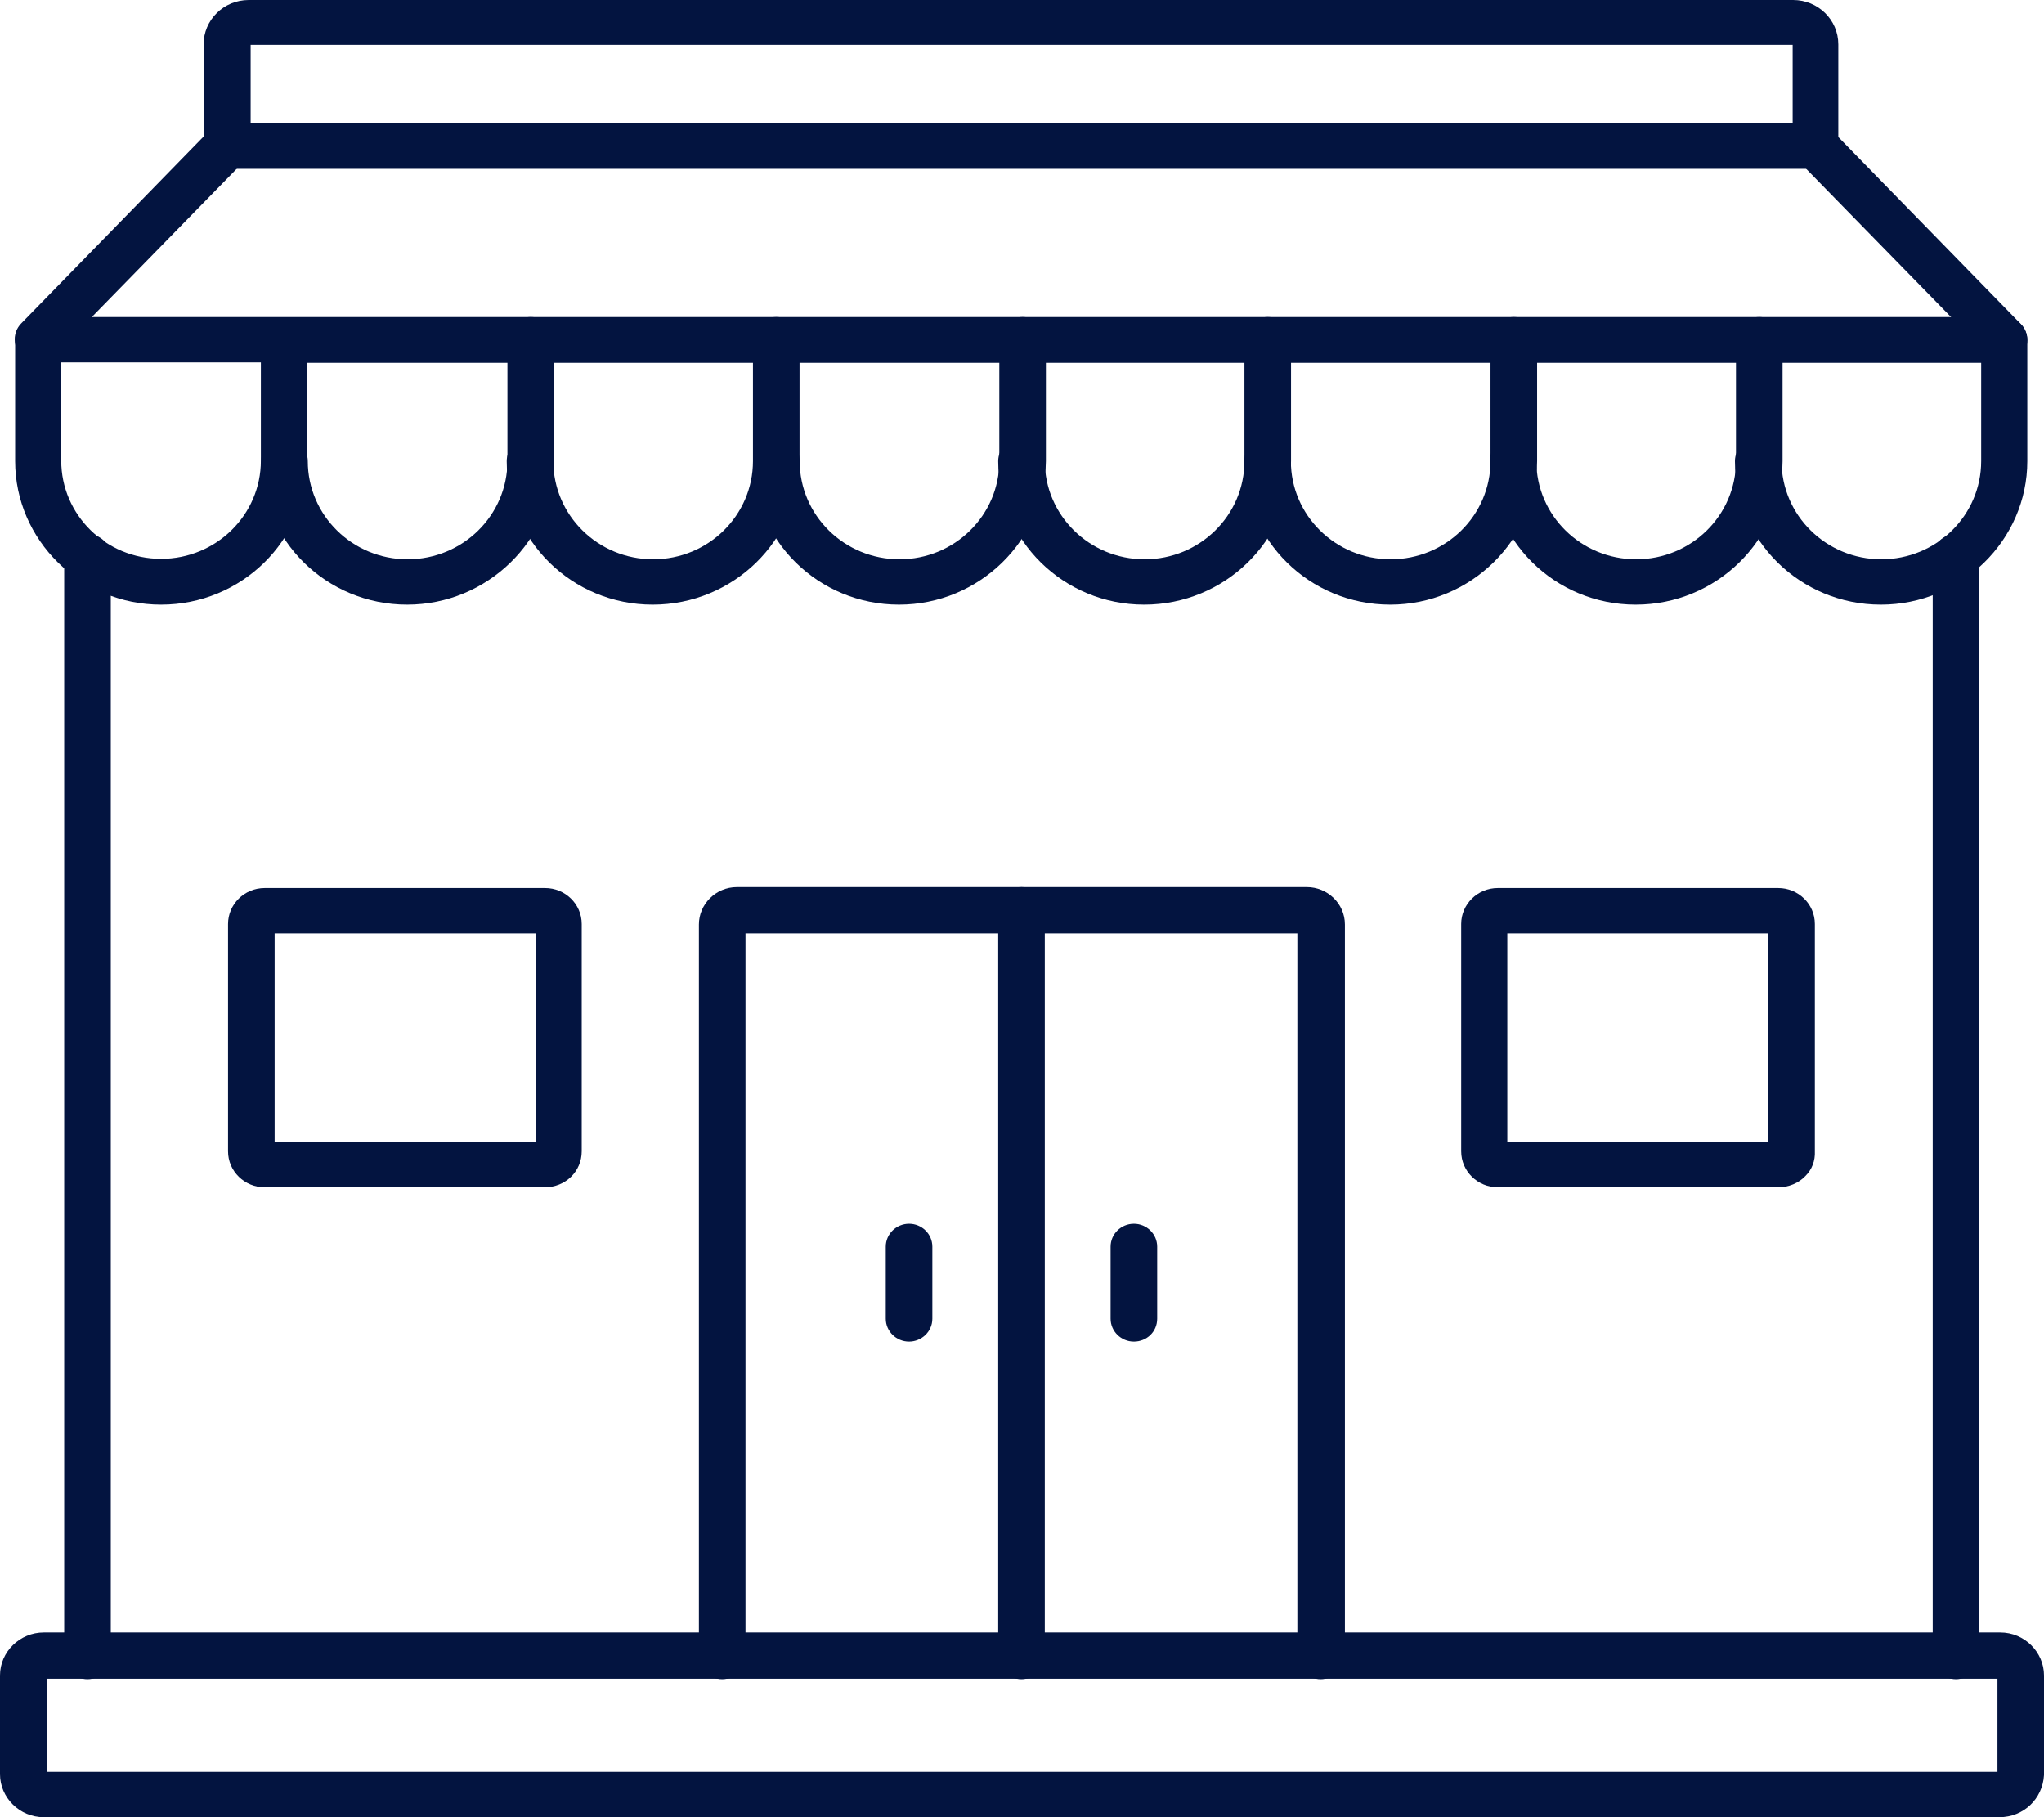
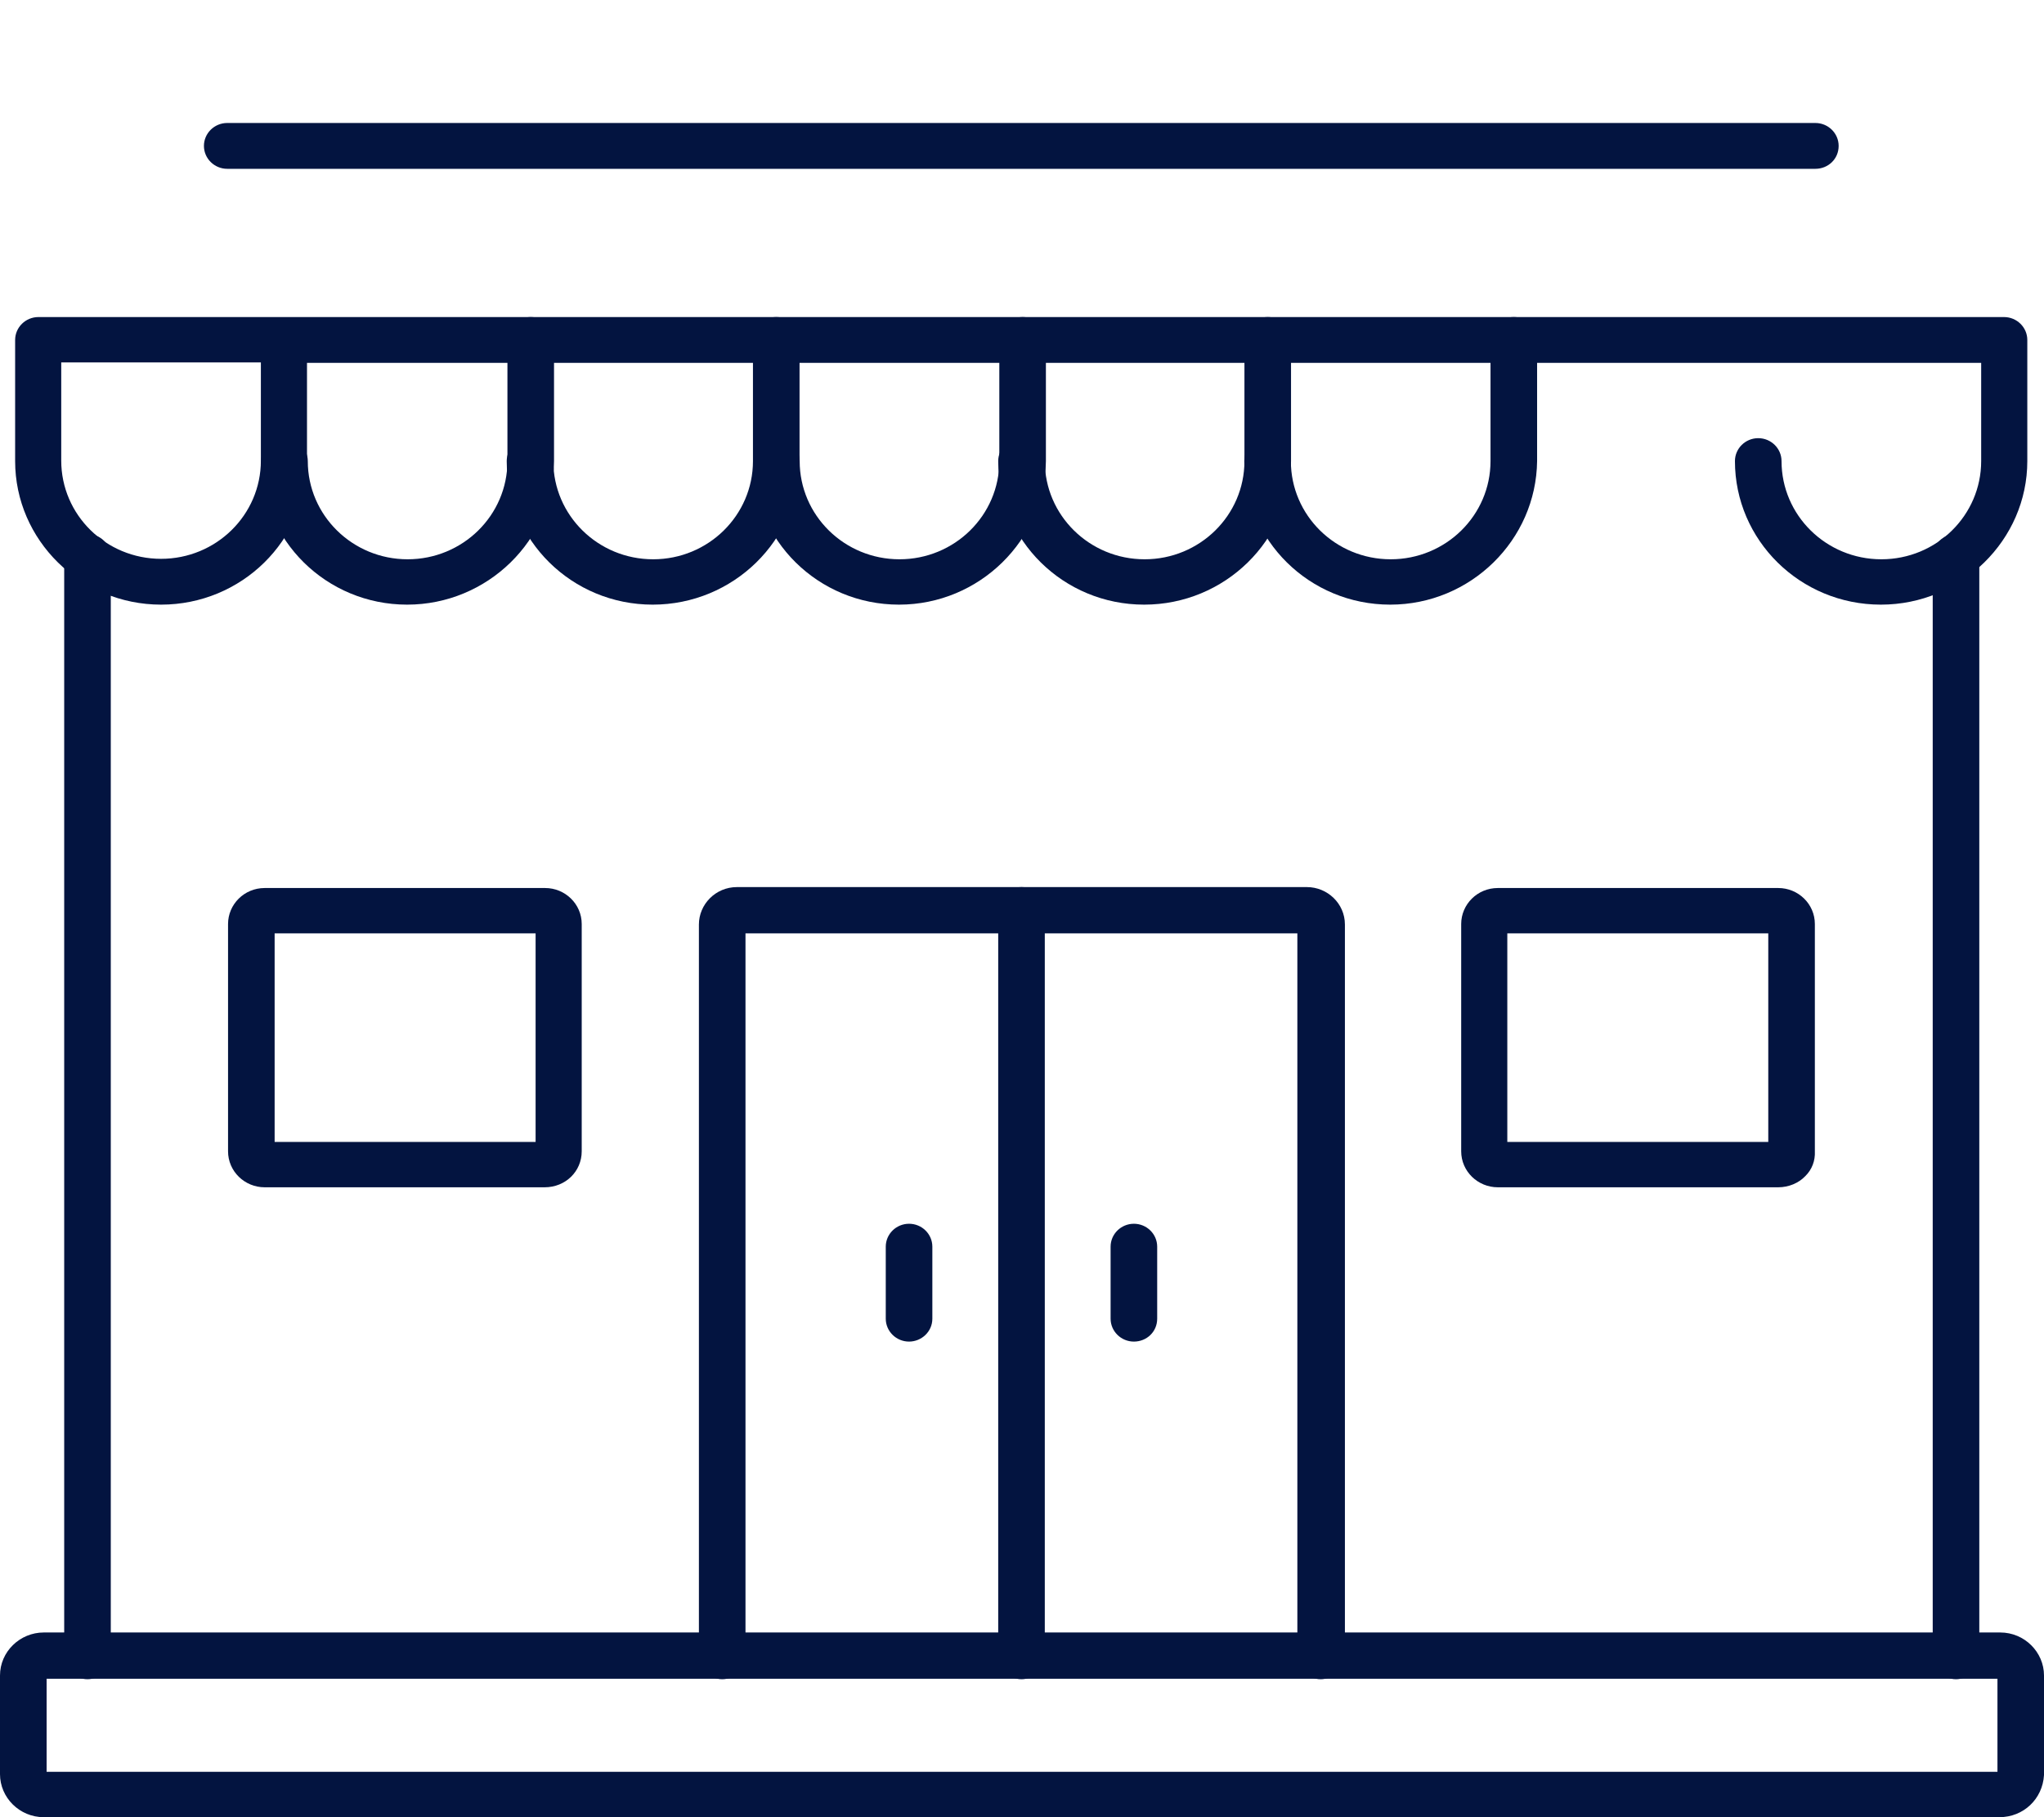
<svg xmlns="http://www.w3.org/2000/svg" width="144" height="128" viewBox="0 0 144 128" fill="none">
  <path d="M140.852 128H3.081C1.373 128 0 126.617 0 124.97V118.02C0 116.34 1.407 114.99 3.081 114.99H140.919C142.627 114.99 144 116.373 144 118.02V124.97V125.036C143.9 126.716 142.56 128 140.852 128L140.852 128ZM3.284 124.805H140.721V118.25H3.284V124.805Z" fill="#031440" />
  <path d="M6.164 118.282C5.26 118.282 4.523 117.558 4.523 116.668V39.23C4.523 38.341 5.26 37.616 6.164 37.616C7.069 37.616 7.805 38.341 7.805 39.23V116.635C7.772 117.524 7.069 118.282 6.164 118.282Z" fill="#031440" />
  <path d="M137.801 118.282C136.897 118.282 136.16 117.558 136.16 116.668V39.23C136.16 38.341 136.897 37.616 137.801 37.616C138.705 37.616 139.442 38.341 139.442 39.23V116.635C139.409 117.524 138.705 118.282 137.801 118.282Z" fill="#031440" />
  <path d="M28.683 42.59C22.99 42.59 18.402 38.045 18.402 32.478C18.402 31.589 19.139 30.864 20.043 30.864C20.948 30.864 21.684 31.589 21.684 32.478C21.684 36.299 24.832 39.395 28.717 39.395C32.602 39.395 35.749 36.299 35.749 32.478V23.947C35.749 23.058 36.486 22.333 37.39 22.333C38.295 22.333 39.031 23.058 39.031 23.947V32.478C38.998 38.045 34.343 42.59 28.683 42.59Z" fill="#031440" />
  <path d="M45.98 42.59C40.287 42.59 35.699 38.045 35.699 32.478C35.699 31.589 36.436 30.864 37.34 30.864C38.244 30.864 38.981 31.589 38.981 32.478C38.981 36.299 42.129 39.395 46.014 39.395C49.898 39.395 53.046 36.299 53.046 32.478V23.947C53.046 23.058 53.783 22.333 54.687 22.333C55.591 22.333 56.328 23.058 56.328 23.947V32.478C56.295 38.045 51.673 42.59 45.98 42.59Z" fill="#031440" />
  <path d="M63.336 42.59C57.642 42.59 53.055 38.045 53.055 32.478C53.055 31.589 53.791 30.864 54.696 30.864C55.6 30.864 56.337 31.589 56.337 32.478C56.337 36.299 59.484 39.395 63.369 39.395C67.254 39.395 70.402 36.299 70.402 32.478V23.947C70.402 23.058 71.138 22.333 72.043 22.333C72.947 22.333 73.684 23.058 73.684 23.947V32.478C73.617 38.045 68.995 42.59 63.336 42.59Z" fill="#031440" />
  <path d="M80.605 42.59C74.912 42.59 70.324 38.045 70.324 32.478C70.324 31.589 71.061 30.864 71.965 30.864C72.869 30.864 73.606 31.589 73.606 32.478C73.606 36.299 76.754 39.395 80.639 39.395C84.523 39.395 87.671 36.299 87.671 32.478V23.947C87.671 23.058 88.408 22.333 89.312 22.333C90.216 22.333 90.953 23.058 90.953 23.947V32.478C90.92 38.045 86.298 42.59 80.605 42.59Z" fill="#031440" />
  <path d="M97.941 42.59C92.248 42.59 87.66 38.045 87.66 32.478C87.66 31.589 88.397 30.864 89.301 30.864C90.205 30.864 90.942 31.589 90.942 32.478C90.942 36.299 94.09 39.395 97.975 39.395C101.859 39.395 105.007 36.299 105.007 32.478V23.947C105.007 23.058 105.744 22.333 106.648 22.333C107.552 22.333 108.289 23.058 108.289 23.947V32.478C108.222 38.045 103.601 42.59 97.941 42.59Z" fill="#031440" />
-   <path d="M115.234 42.59C109.541 42.59 104.953 38.045 104.953 32.478C104.953 31.589 105.69 30.864 106.594 30.864C107.498 30.864 108.235 31.589 108.235 32.478C108.235 36.299 111.383 39.395 115.268 39.395C119.152 39.395 122.3 36.299 122.3 32.478V23.947C122.3 23.058 123.037 22.333 123.941 22.333C124.845 22.333 125.582 23.058 125.582 23.947V32.478C125.549 38.045 120.927 42.59 115.234 42.59Z" fill="#031440" />
  <path d="M132.508 42.59C126.815 42.59 122.227 38.045 122.227 32.478C122.227 31.589 122.964 30.864 123.868 30.864C124.772 30.864 125.509 31.589 125.509 32.478C125.509 36.299 128.657 39.395 132.542 39.395C136.426 39.395 139.574 36.299 139.574 32.478V25.561H21.628V32.478C21.628 38.078 17.007 42.59 11.347 42.59C5.688 42.59 1.066 38.045 1.066 32.478V23.947C1.066 23.058 1.803 22.333 2.707 22.333H141.183C142.087 22.333 142.824 23.058 142.824 23.947V32.478C142.824 38.045 138.169 42.59 132.509 42.59H132.508ZM4.314 25.528V32.445C4.314 36.266 7.462 39.363 11.347 39.363C15.232 39.363 18.379 36.266 18.379 32.445V25.528H4.314Z" fill="#031440" />
  <path d="M93.04 118.282C92.135 118.282 91.399 117.558 91.399 116.668V65.746H52.52V116.668C52.52 117.557 51.783 118.282 50.879 118.282C49.975 118.282 49.238 117.558 49.238 116.668V65.12C49.238 63.704 50.41 62.485 51.917 62.485H92.07C93.51 62.485 94.749 63.638 94.749 65.12V116.668C94.682 117.525 93.945 118.282 93.041 118.282H93.04Z" fill="#031440" />
  <path d="M71.965 118.282C71.061 118.282 70.324 117.557 70.324 116.668V64.099C70.324 63.21 71.061 62.485 71.965 62.485C72.869 62.485 73.606 63.21 73.606 64.099V116.635C73.606 117.524 72.869 118.282 71.965 118.282Z" fill="#031440" />
  <path d="M38.37 83.631H18.645C17.238 83.631 16.066 82.511 16.066 81.095V65.087C16.066 63.704 17.205 62.551 18.645 62.551H38.403C39.809 62.551 40.982 63.671 40.982 65.087V81.095C40.982 82.511 39.843 83.631 38.37 83.631ZM19.348 80.436H37.733V65.746H19.348V80.436Z" fill="#031440" />
  <path d="M125.278 83.631H105.52C104.113 83.631 102.941 82.511 102.941 81.095V65.087C102.941 63.704 104.08 62.551 105.52 62.551H125.278C126.685 62.551 127.857 63.671 127.857 65.087V81.095C127.89 81.754 127.656 82.38 127.187 82.841C126.718 83.335 126.015 83.631 125.278 83.631ZM106.223 80.436H124.575V65.746H106.19V80.436H106.223Z" fill="#031440" />
  <path d="M64.043 94.5C63.139 94.5 62.402 93.775 62.402 92.886V87.814C62.402 86.924 63.139 86.2 64.043 86.2C64.948 86.2 65.684 86.924 65.684 87.814V92.886C65.684 93.808 64.914 94.5 64.043 94.5Z" fill="#031440" />
  <path d="M79.883 94.5C78.979 94.5 78.242 93.775 78.242 92.886V87.814C78.242 86.924 78.979 86.2 79.883 86.2C80.787 86.2 81.524 86.924 81.524 87.814V92.886C81.524 93.808 80.787 94.5 79.883 94.5Z" fill="#031440" />
-   <path d="M141.262 25.527C140.827 25.527 140.425 25.363 140.09 25.033L126.762 11.397C126.46 11.1 126.293 10.705 126.293 10.31V3.162H17.658V10.277C17.658 10.705 17.49 11.068 17.189 11.364L3.861 25C3.225 25.659 2.186 25.659 1.55 25.066C0.88 24.441 0.88 23.419 1.483 22.794L14.343 9.618V3.129C14.343 1.416 15.749 0 17.524 0H126.328C128.069 0 129.509 1.383 129.509 3.129V9.651L142.369 22.826C143.005 23.485 142.971 24.506 142.302 25.099C142.067 25.396 141.665 25.527 141.264 25.527L141.262 25.527Z" fill="#031440" />
  <path d="M127.892 11.891H16.008C15.104 11.891 14.367 11.166 14.367 10.277C14.367 9.388 15.104 8.663 16.008 8.663H127.892C128.796 8.663 129.533 9.388 129.533 10.277C129.533 11.199 128.796 11.891 127.892 11.891Z" fill="#031440" />
</svg>